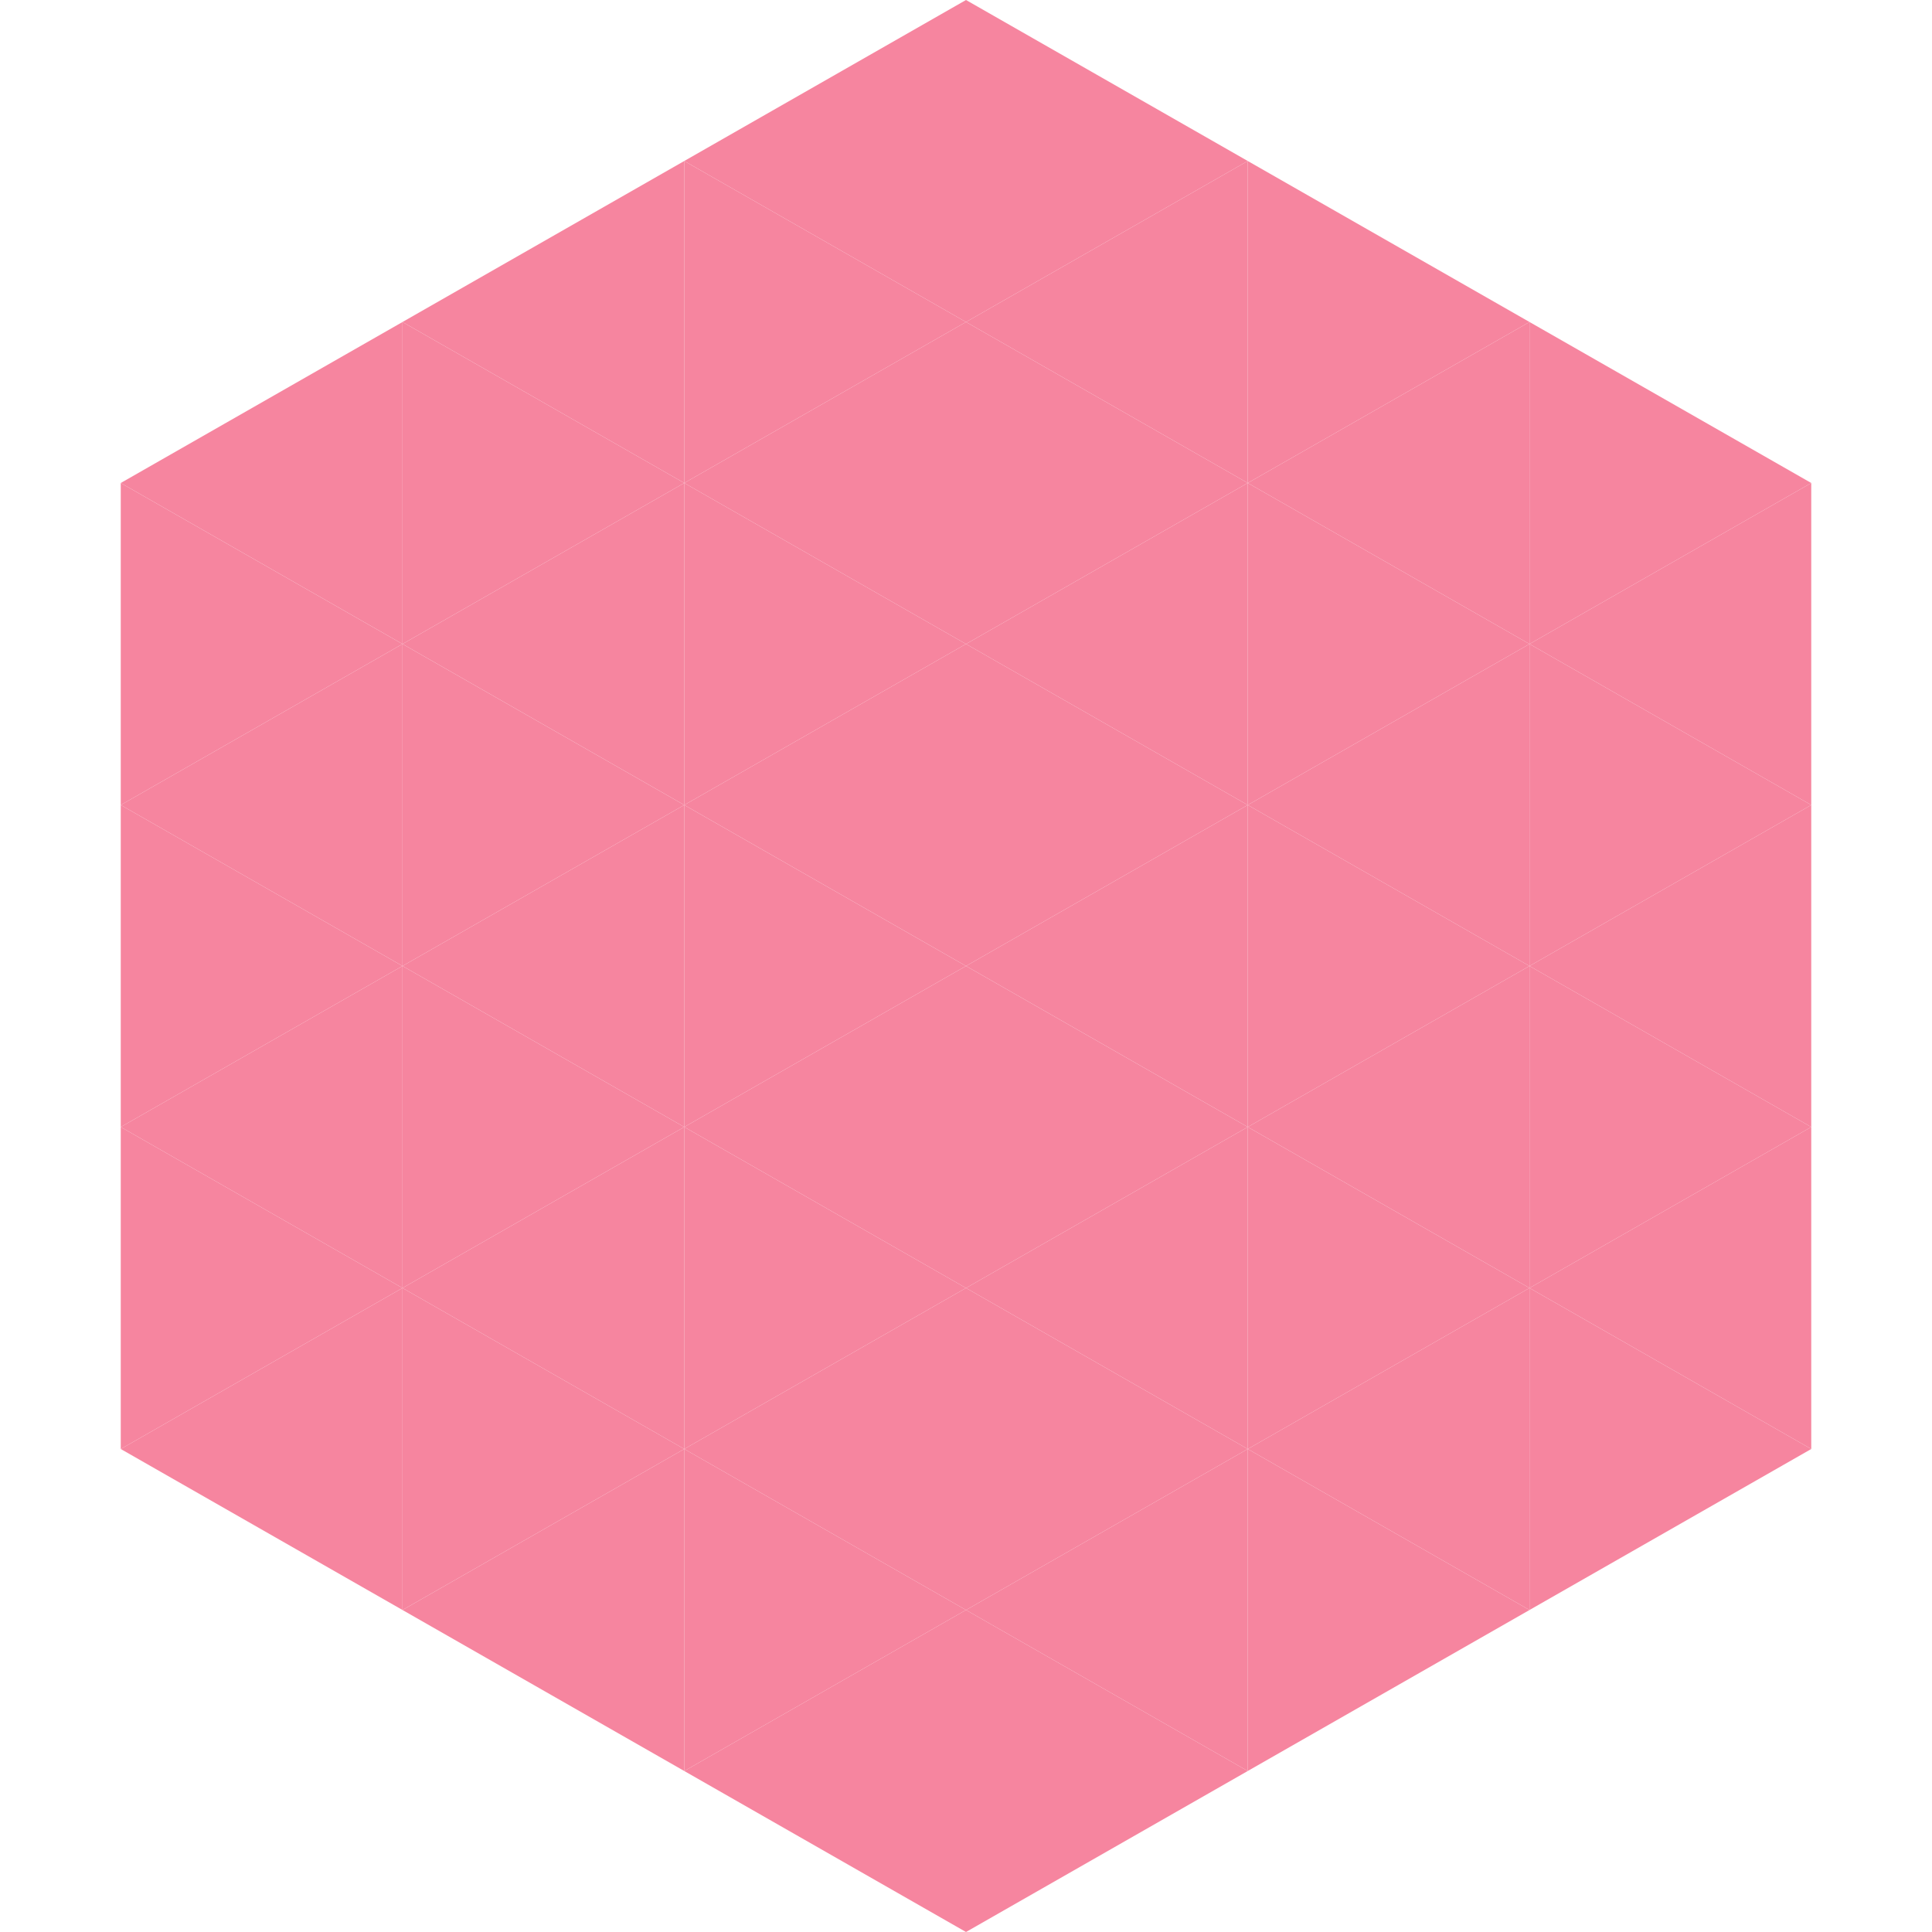
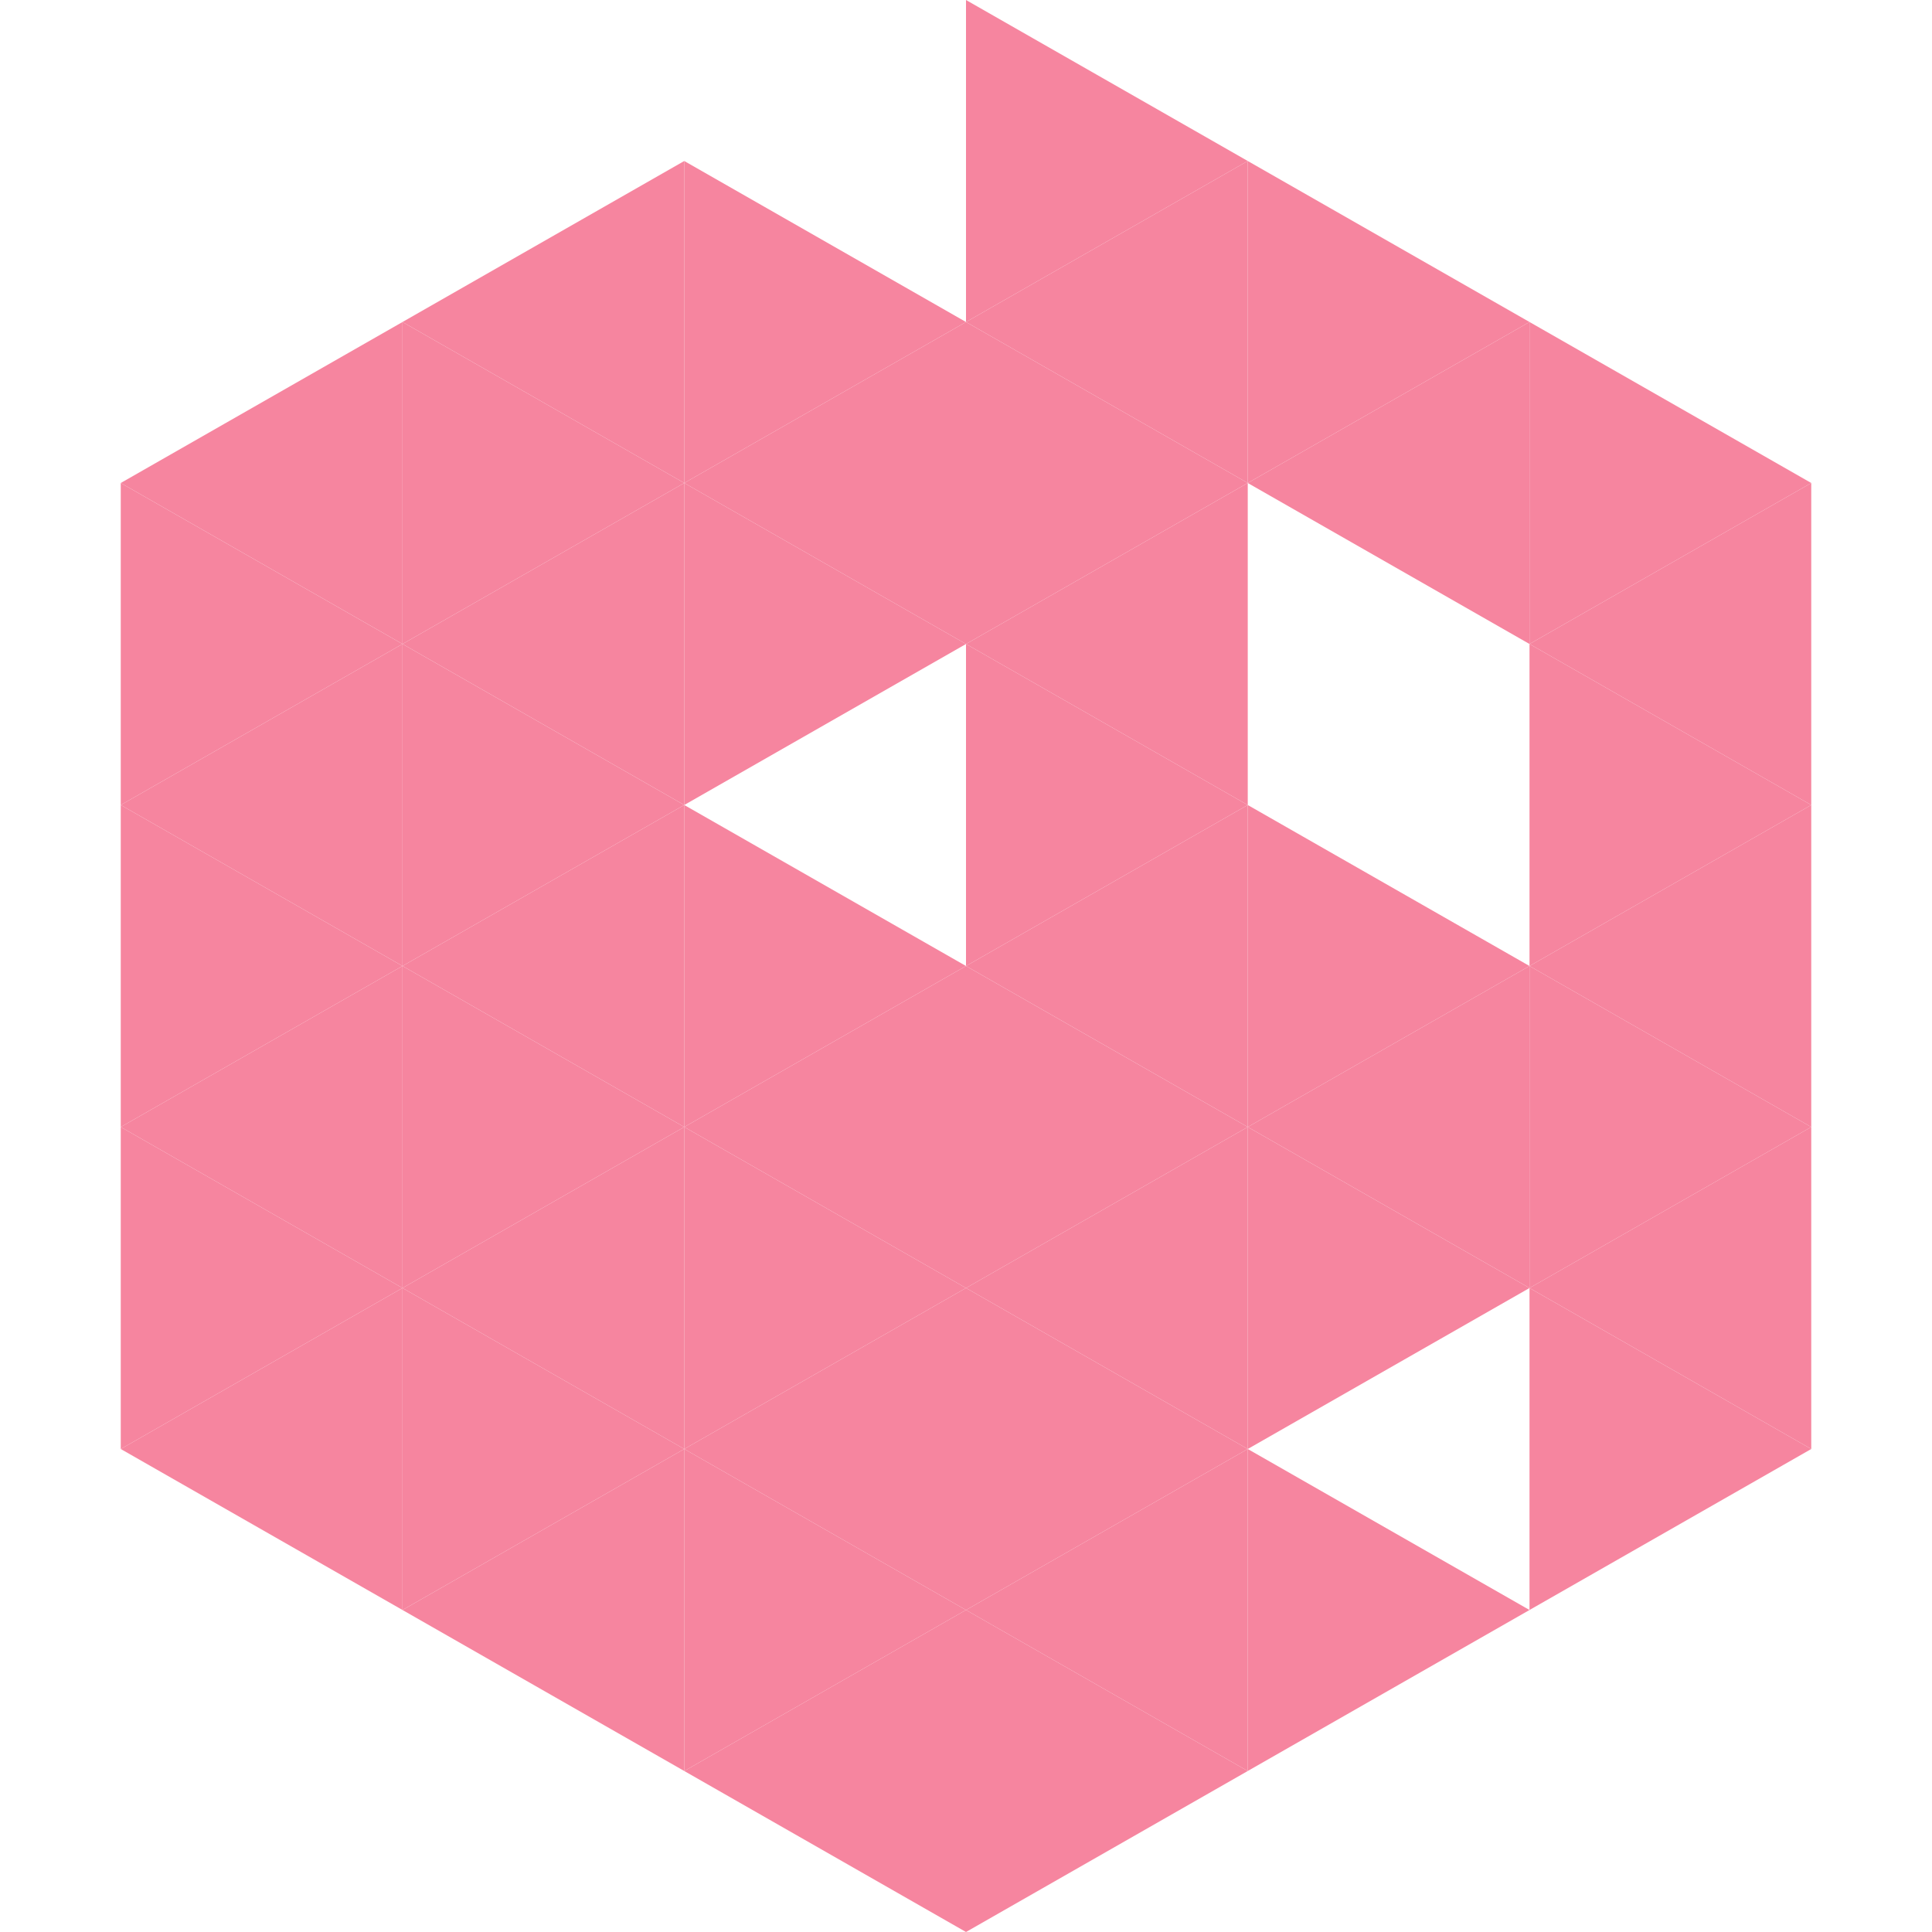
<svg xmlns="http://www.w3.org/2000/svg" width="240" height="240">
  <polygon points="50,40 15,60 50,80" style="fill:rgb(246,133,159)" />
  <polygon points="190,40 225,60 190,80" style="fill:rgb(246,133,159)" />
  <polygon points="15,60 50,80 15,100" style="fill:rgb(246,133,159)" />
  <polygon points="225,60 190,80 225,100" style="fill:rgb(246,133,159)" />
  <polygon points="50,80 15,100 50,120" style="fill:rgb(246,133,159)" />
  <polygon points="190,80 225,100 190,120" style="fill:rgb(246,133,159)" />
  <polygon points="15,100 50,120 15,140" style="fill:rgb(246,133,159)" />
  <polygon points="225,100 190,120 225,140" style="fill:rgb(246,133,159)" />
  <polygon points="50,120 15,140 50,160" style="fill:rgb(246,133,159)" />
  <polygon points="190,120 225,140 190,160" style="fill:rgb(246,133,159)" />
  <polygon points="15,140 50,160 15,180" style="fill:rgb(246,133,159)" />
  <polygon points="225,140 190,160 225,180" style="fill:rgb(246,133,159)" />
  <polygon points="50,160 15,180 50,200" style="fill:rgb(246,133,159)" />
  <polygon points="190,160 225,180 190,200" style="fill:rgb(246,133,159)" />
  <polygon points="15,180 50,200 15,220" style="fill:rgb(255,255,255); fill-opacity:0" />
  <polygon points="225,180 190,200 225,220" style="fill:rgb(255,255,255); fill-opacity:0" />
  <polygon points="50,0 85,20 50,40" style="fill:rgb(255,255,255); fill-opacity:0" />
  <polygon points="190,0 155,20 190,40" style="fill:rgb(255,255,255); fill-opacity:0" />
  <polygon points="85,20 50,40 85,60" style="fill:rgb(246,133,159)" />
  <polygon points="155,20 190,40 155,60" style="fill:rgb(246,133,159)" />
  <polygon points="50,40 85,60 50,80" style="fill:rgb(246,133,159)" />
  <polygon points="190,40 155,60 190,80" style="fill:rgb(246,133,159)" />
  <polygon points="85,60 50,80 85,100" style="fill:rgb(246,133,159)" />
-   <polygon points="155,60 190,80 155,100" style="fill:rgb(246,133,159)" />
  <polygon points="50,80 85,100 50,120" style="fill:rgb(246,133,159)" />
-   <polygon points="190,80 155,100 190,120" style="fill:rgb(246,133,159)" />
  <polygon points="85,100 50,120 85,140" style="fill:rgb(246,133,159)" />
  <polygon points="155,100 190,120 155,140" style="fill:rgb(246,133,159)" />
  <polygon points="50,120 85,140 50,160" style="fill:rgb(246,133,159)" />
  <polygon points="190,120 155,140 190,160" style="fill:rgb(246,133,159)" />
  <polygon points="85,140 50,160 85,180" style="fill:rgb(246,133,159)" />
  <polygon points="155,140 190,160 155,180" style="fill:rgb(246,133,159)" />
  <polygon points="50,160 85,180 50,200" style="fill:rgb(246,133,159)" />
-   <polygon points="190,160 155,180 190,200" style="fill:rgb(246,133,159)" />
  <polygon points="85,180 50,200 85,220" style="fill:rgb(246,133,159)" />
  <polygon points="155,180 190,200 155,220" style="fill:rgb(246,133,159)" />
-   <polygon points="120,0 85,20 120,40" style="fill:rgb(246,133,159)" />
  <polygon points="120,0 155,20 120,40" style="fill:rgb(246,133,159)" />
  <polygon points="85,20 120,40 85,60" style="fill:rgb(246,133,159)" />
  <polygon points="155,20 120,40 155,60" style="fill:rgb(246,133,159)" />
  <polygon points="120,40 85,60 120,80" style="fill:rgb(246,133,159)" />
  <polygon points="120,40 155,60 120,80" style="fill:rgb(246,133,159)" />
  <polygon points="85,60 120,80 85,100" style="fill:rgb(246,133,159)" />
  <polygon points="155,60 120,80 155,100" style="fill:rgb(246,133,159)" />
-   <polygon points="120,80 85,100 120,120" style="fill:rgb(246,133,159)" />
  <polygon points="120,80 155,100 120,120" style="fill:rgb(246,133,159)" />
  <polygon points="85,100 120,120 85,140" style="fill:rgb(246,133,159)" />
  <polygon points="155,100 120,120 155,140" style="fill:rgb(246,133,159)" />
  <polygon points="120,120 85,140 120,160" style="fill:rgb(246,133,159)" />
  <polygon points="120,120 155,140 120,160" style="fill:rgb(246,133,159)" />
  <polygon points="85,140 120,160 85,180" style="fill:rgb(246,133,159)" />
  <polygon points="155,140 120,160 155,180" style="fill:rgb(246,133,159)" />
  <polygon points="120,160 85,180 120,200" style="fill:rgb(246,133,159)" />
  <polygon points="120,160 155,180 120,200" style="fill:rgb(246,133,159)" />
  <polygon points="85,180 120,200 85,220" style="fill:rgb(246,133,159)" />
  <polygon points="155,180 120,200 155,220" style="fill:rgb(246,133,159)" />
  <polygon points="120,200 85,220 120,240" style="fill:rgb(246,133,159)" />
  <polygon points="120,200 155,220 120,240" style="fill:rgb(246,133,159)" />
  <polygon points="85,220 120,240 85,260" style="fill:rgb(255,255,255); fill-opacity:0" />
  <polygon points="155,220 120,240 155,260" style="fill:rgb(255,255,255); fill-opacity:0" />
</svg>